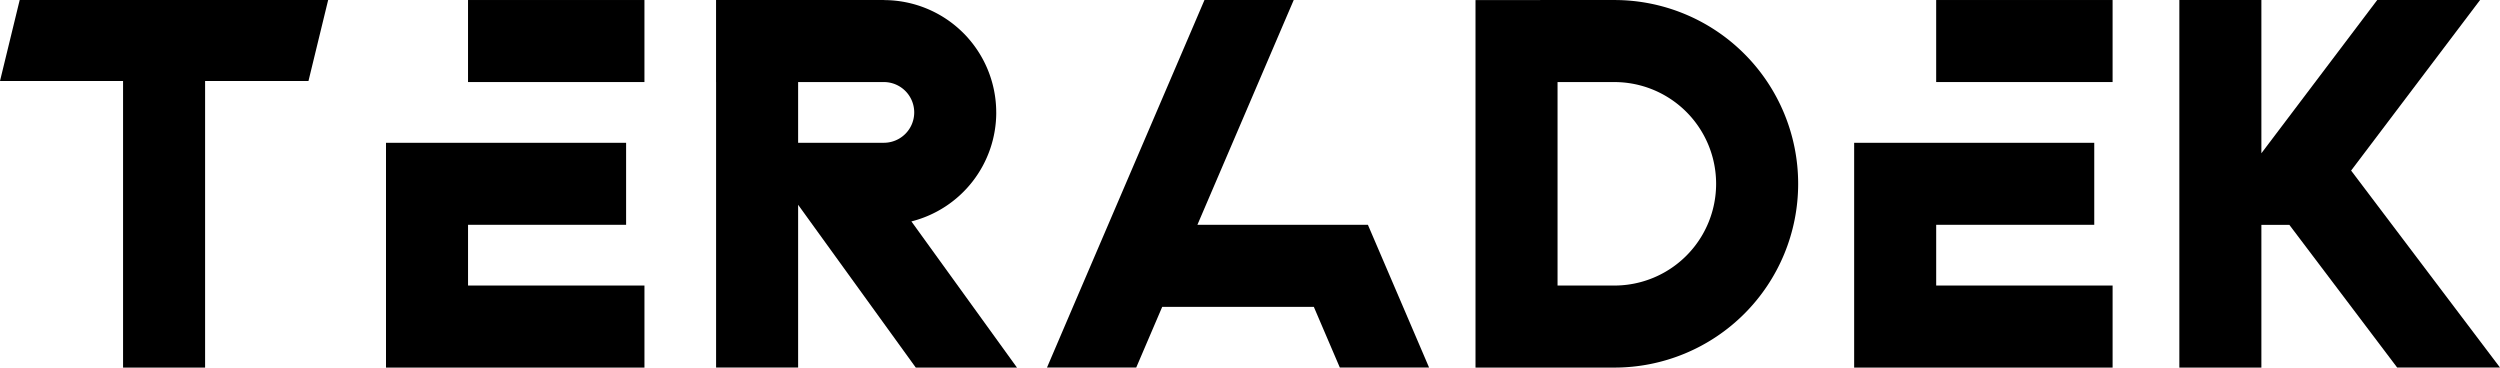
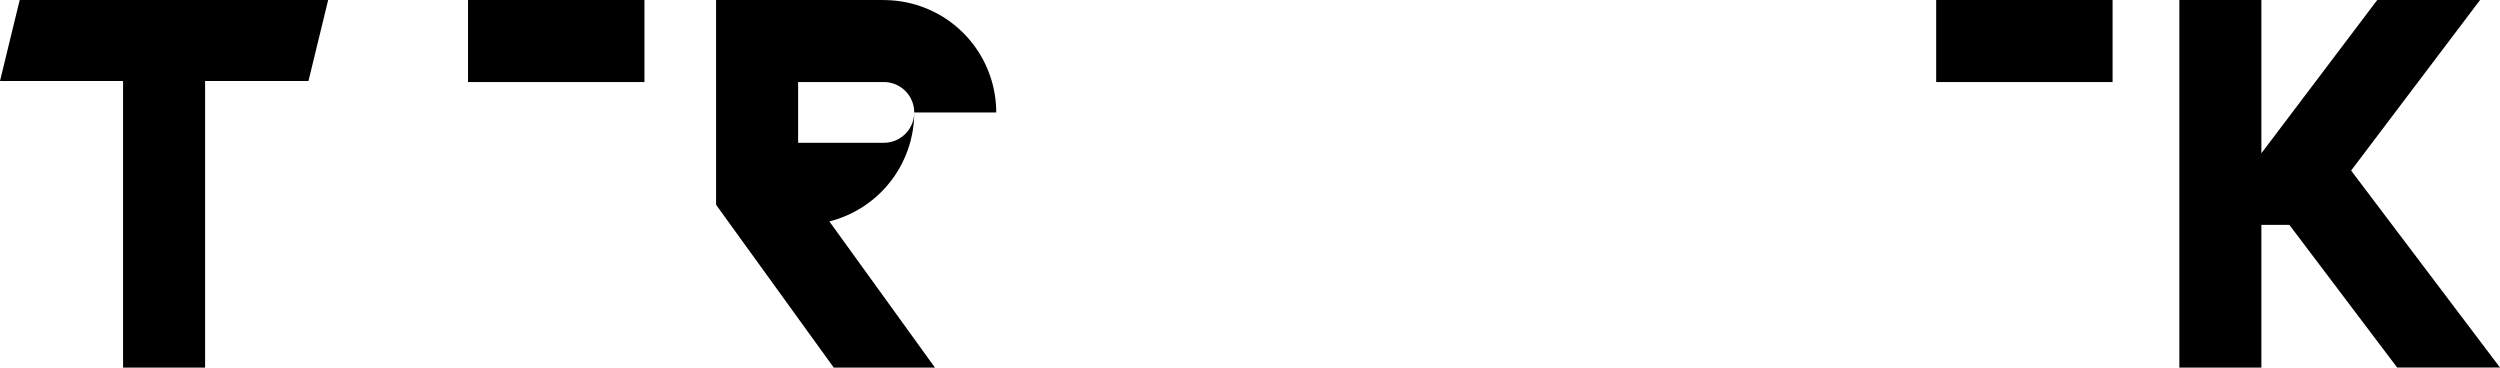
<svg xmlns="http://www.w3.org/2000/svg" viewBox="0 0 216.761 31.872">
  <title>Teradek-support-select</title>
  <g id="fbed179f-a438-4c7a-b501-7b17df68cb2c" data-name="Layer 2">
    <g id="b61d3f20-8b06-49f4-b17c-823db97caa1a" data-name="Layer 1">
-       <polygon points="40.581 19.492 54.286 19.492 54.286 12.379 33.468 12.379 33.468 31.87 55.877 31.87 55.877 24.756 40.581 24.756 40.581 19.492" />
      <rect x="40.58" y="0.001" width="15.296" height="7.113" />
-       <polygon points="167.876 19.492 181.581 19.492 181.581 12.379 160.763 12.379 160.763 31.87 183.172 31.87 183.172 24.756 167.876 24.756 167.876 19.492" />
      <rect x="167.875" y="0.001" width="15.296" height="7.113" />
-       <polygon points="118.603 19.492 110.864 19.492 103.82 19.492 107.342 11.275 111.21 2.243 112.172 0.001 110.247 0.001 104.433 0.001 103.471 2.249 96.08 19.492 93.03 26.605 90.778 31.869 98.515 31.869 100.769 26.605 113.914 26.605 116.169 31.869 123.908 31.869 121.653 26.605 118.603 19.492" />
-       <path d="M76.635,12.38H69.201V7.115h7.434a2.632,2.632,0,0,1,0,5.264m9.742-2.629a9.742,9.742,0,0,0-9.742-9.742V.002H62.085V7.115h.003V31.868h7.113V17.754l1.255,1.739,8.947,12.378h8.774l-9.154-12.673a9.742,9.742,0,0,0,7.356-9.447" />
+       <path d="M76.635,12.38H69.201V7.115h7.434a2.632,2.632,0,0,1,0,5.264m9.742-2.629a9.742,9.742,0,0,0-9.742-9.742V.002H62.085V7.115h.003V31.868V17.754l1.255,1.739,8.947,12.378h8.774l-9.154-12.673a9.742,9.742,0,0,0,7.356-9.447" />
      <polygon points="0 7.022 10.67 7.022 10.67 31.872 17.783 31.872 17.783 7.022 26.746 7.022 28.453 0 1.708 0 0 7.022" />
-       <path d="M139.974,24.757H135.046V7.116h4.928a8.821,8.821,0,0,1,0,17.642m0-24.755H127.933V31.871h12.041a15.934,15.934,0,1,0,0-31.869" />
      <polygon points="203.852 14.789 215.032 0.002 206.116 0.002 196.072 13.289 196.072 0.002 188.959 0.002 188.959 31.871 196.072 31.871 196.072 19.496 198.497 19.496 207.846 31.868 216.761 31.868 203.852 14.789" />
    </g>
  </g>
</svg>